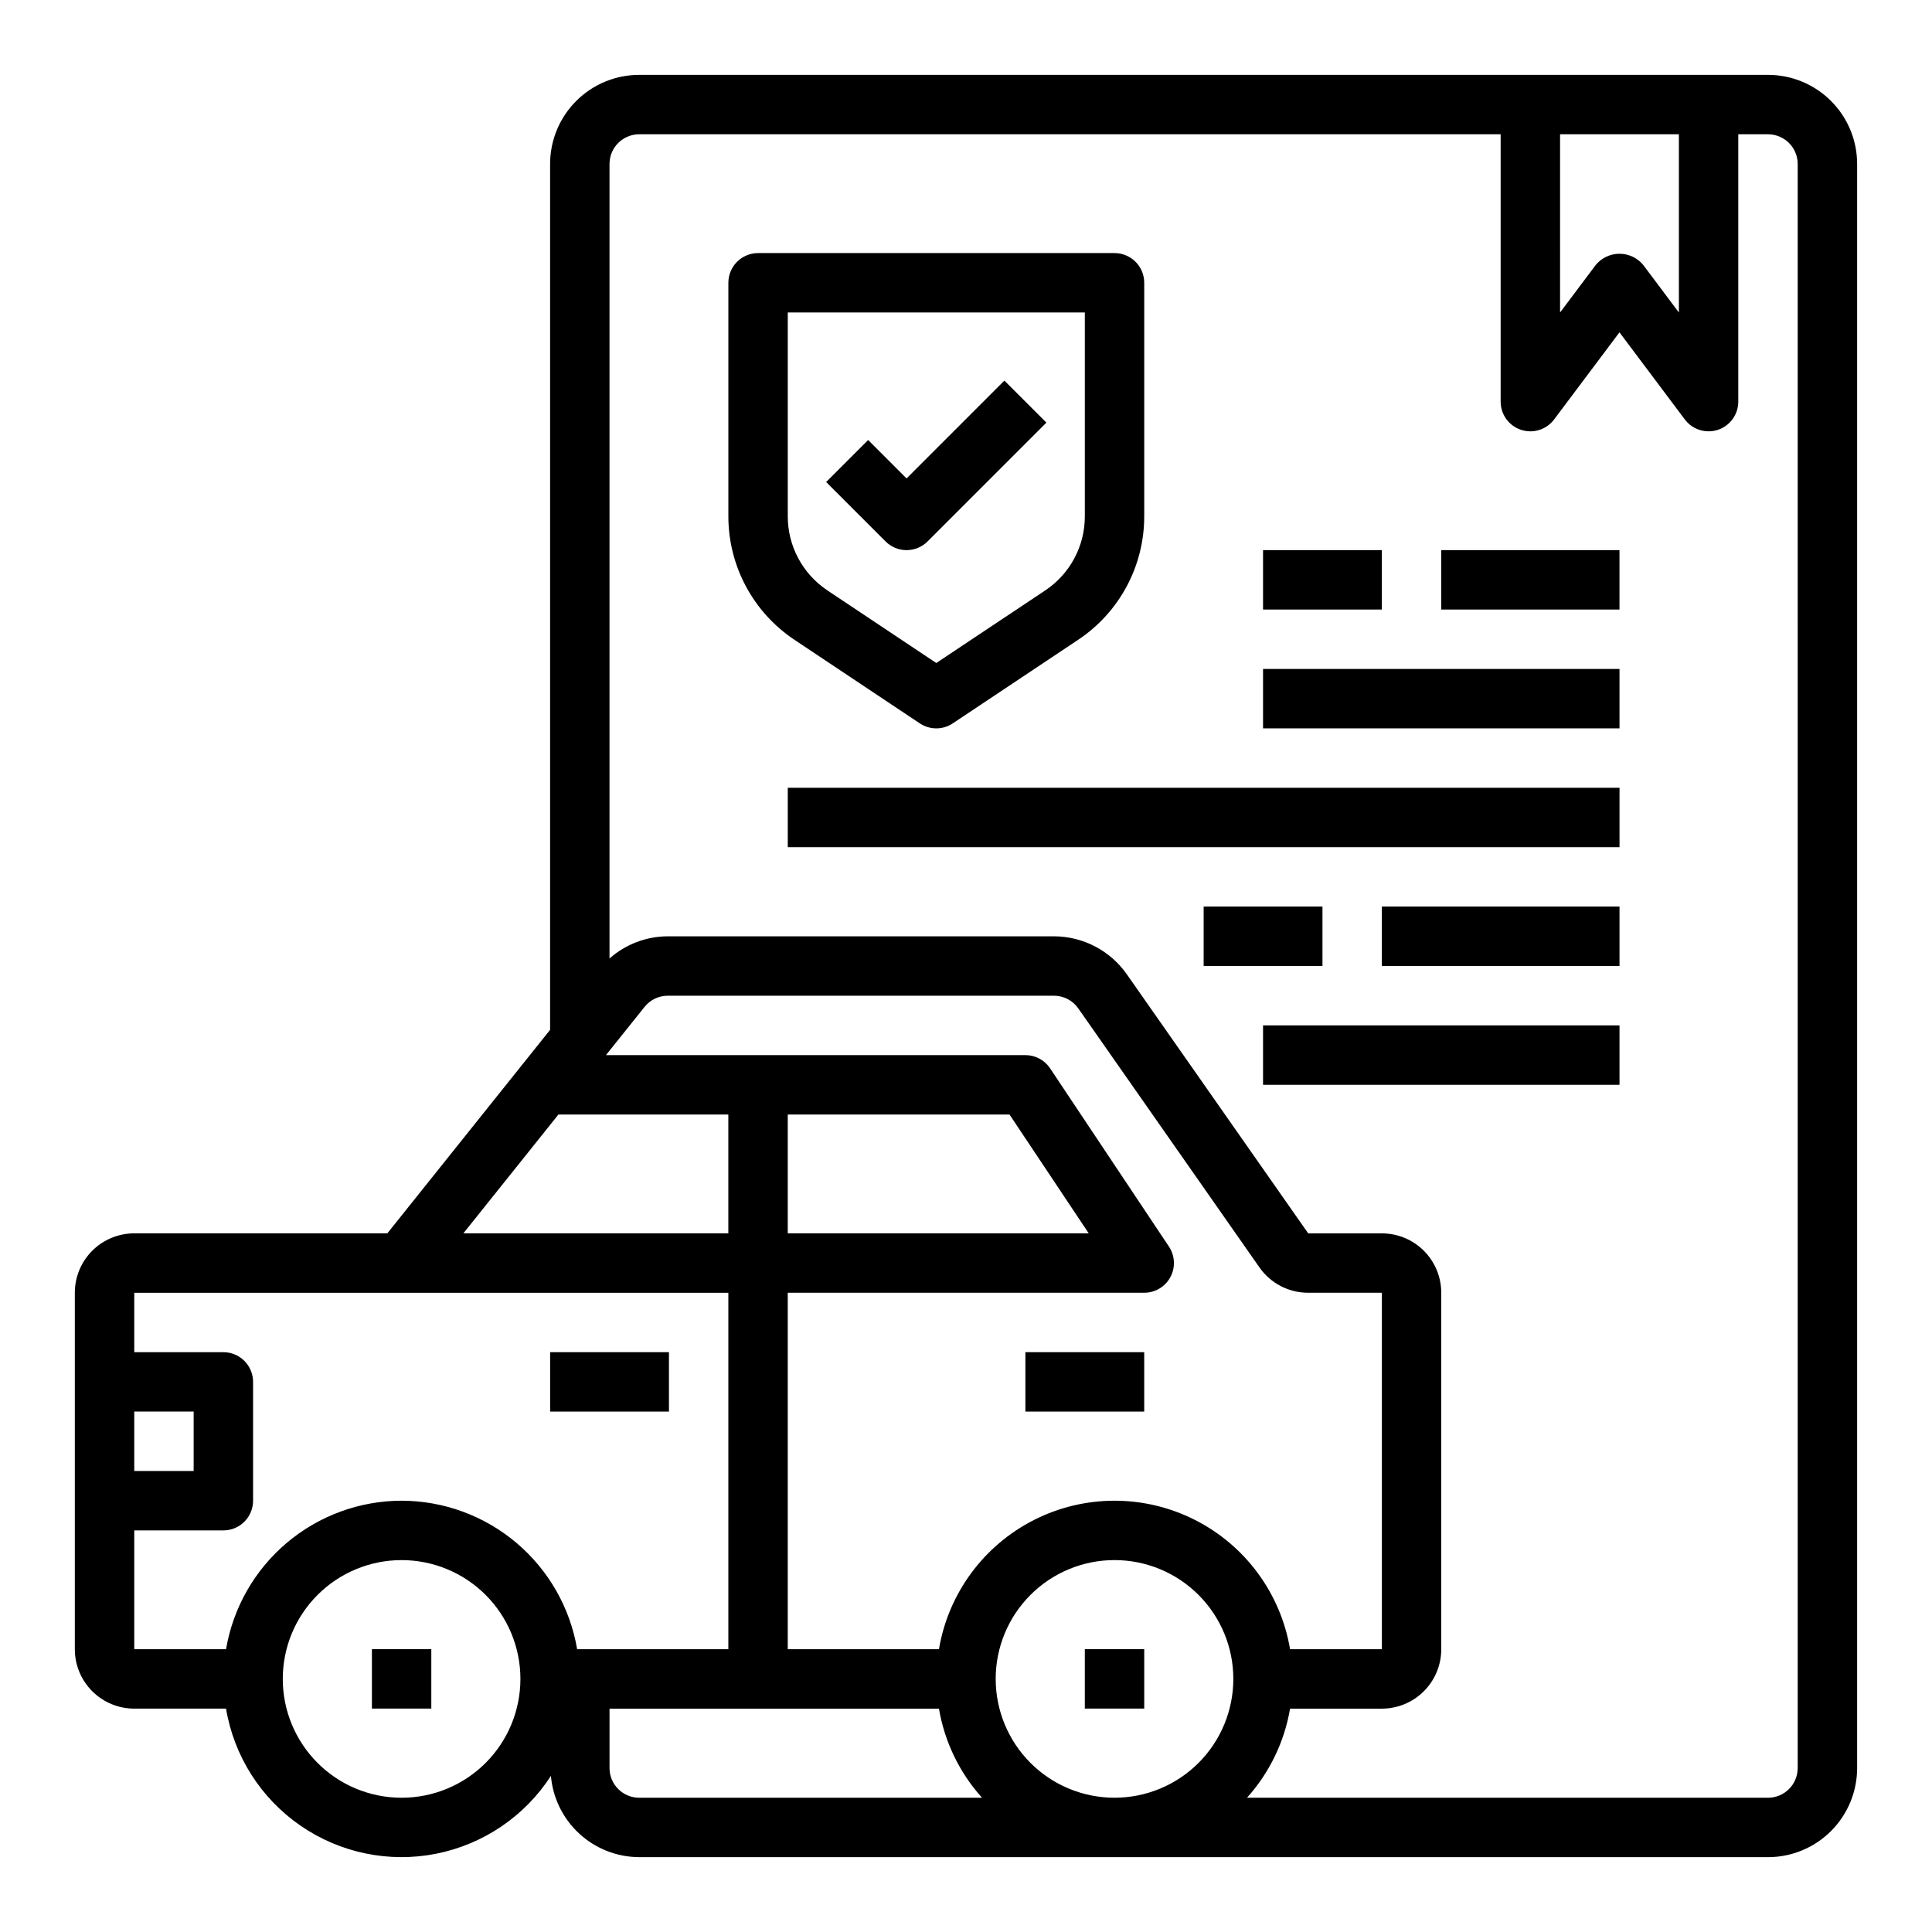
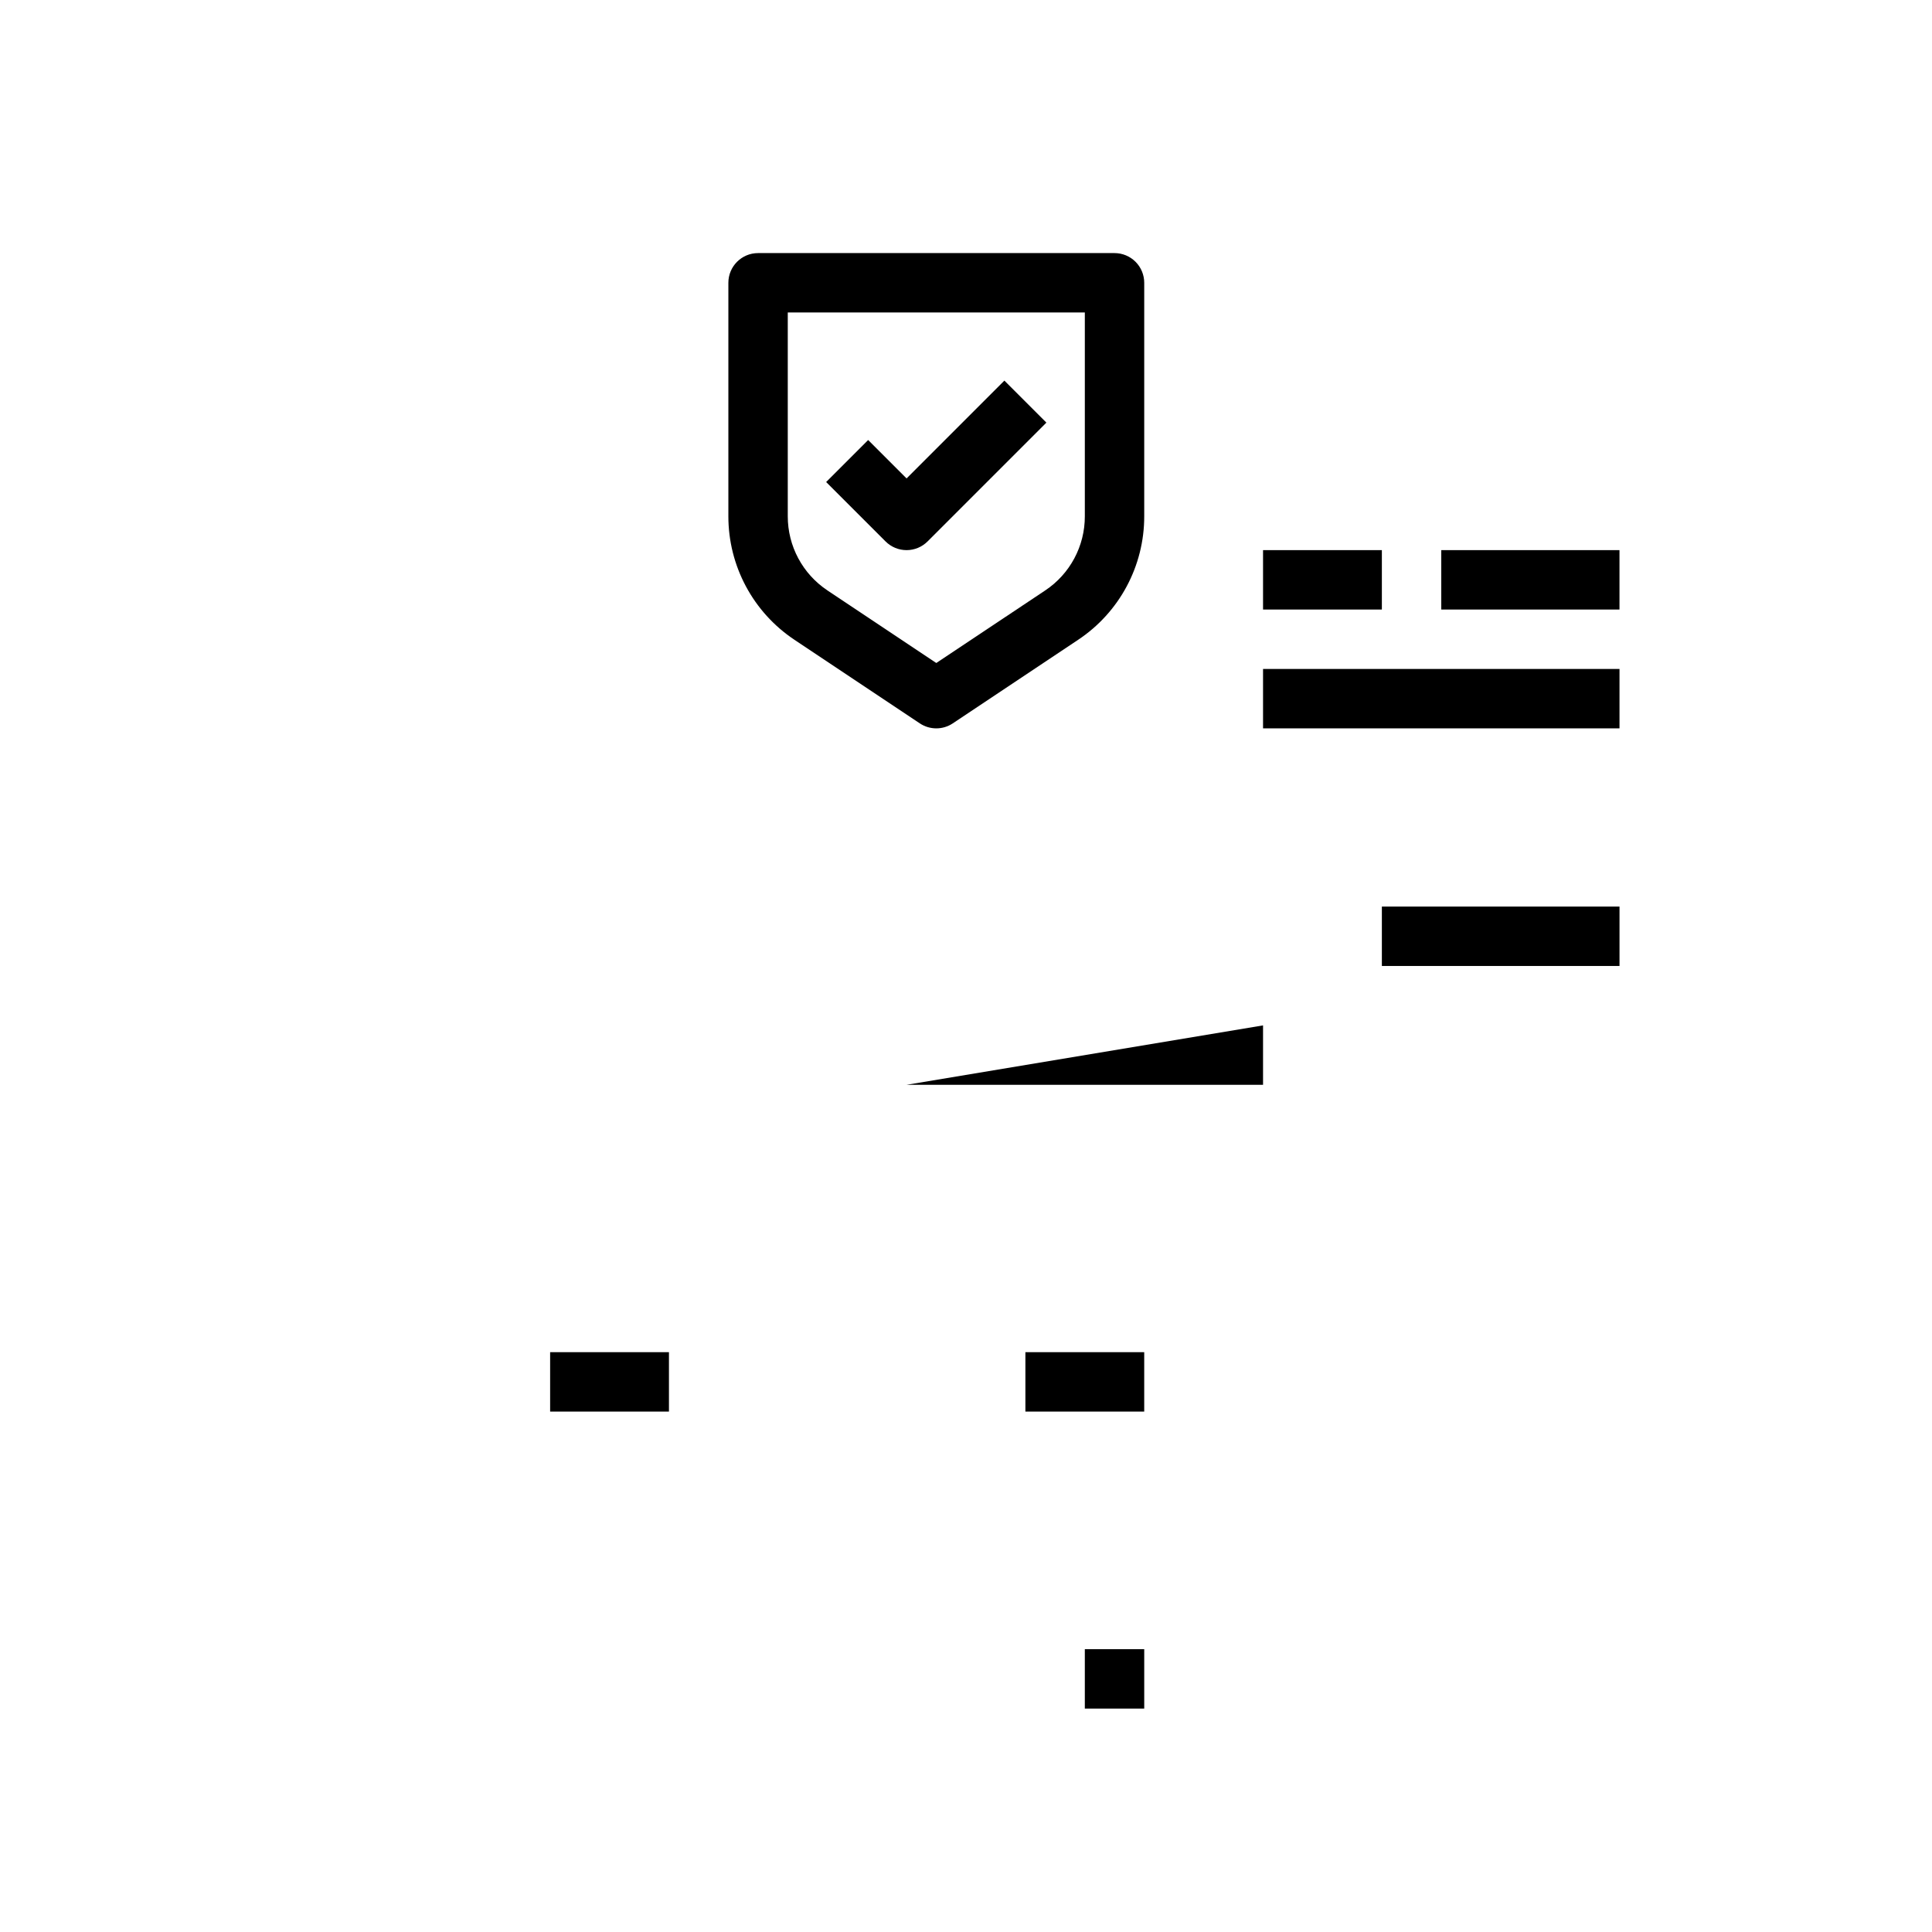
<svg xmlns="http://www.w3.org/2000/svg" fill="#000000" width="800px" height="800px" version="1.1" viewBox="144 144 512 512">
  <g>
    <path d="m289.79 502.34h31.488v15.742h-31.488z" />
    <path d="m415.74 502.34h31.488v15.742h-31.488z" />
    <path d="m431.49 581.05h15.742v15.742h-15.742z" />
-     <path d="m242.56 581.05h15.742v15.742h-15.742z" />
-     <path d="m612.54 163.84h-299.14c-6.262 0-12.27 2.488-16.699 6.918-4.43 4.43-6.918 10.438-6.918 16.699v229.46l-43.137 53.934h-67.07c-4.176 0-8.18 1.656-11.133 4.609s-4.613 6.957-4.613 11.133v94.465c0 4.176 1.66 8.18 4.613 11.133s6.957 4.613 11.133 4.613h24.324c2.109 12.574 9.223 23.758 19.715 31 10.492 7.246 23.469 9.934 35.977 7.453 12.504-2.484 23.473-9.922 30.406-20.625 0.508 5.863 3.191 11.324 7.523 15.309 4.328 3.984 9.996 6.203 15.879 6.223h299.14c6.262 0 12.27-2.488 16.699-6.918 4.43-4.43 6.918-10.438 6.918-16.699v-425.09c0-6.262-2.488-12.27-6.918-16.699-4.43-4.43-10.438-6.918-16.699-6.918zm-55.105 15.746h31.488v47.23l-9.445-12.594c-1.551-1.883-3.859-2.973-6.297-2.973s-4.75 1.09-6.297 2.973l-9.449 12.594zm-71.555 401.47c-2.488-14.789-11.855-27.512-25.238-34.277-13.387-6.766-29.188-6.766-42.57 0-13.383 6.766-22.754 19.488-25.238 34.277h-40.07v-94.465h94.465c2.902 0 5.574-1.598 6.941-4.156 1.371-2.562 1.219-5.668-0.391-8.082l-31.488-47.23v-0.004c-1.461-2.188-3.918-3.504-6.551-3.504h-111.15l10.234-12.785v0.004c1.492-1.871 3.754-2.961 6.148-2.961h102.34c2.562 0 4.965 1.254 6.438 3.352l48.02 68.652c2.953 4.219 7.777 6.727 12.926 6.715h19.516v94.465zm-78.012 7.871c0-8.352 3.316-16.359 9.223-22.266 5.906-5.902 13.914-9.223 22.266-9.223s16.359 3.32 22.266 9.223c5.902 5.906 9.223 13.914 9.223 22.266 0 8.352-3.32 16.363-9.223 22.266-5.906 5.906-13.914 9.223-22.266 9.223s-16.359-3.316-22.266-9.223c-5.906-5.902-9.223-13.914-9.223-22.266zm3.66-149.57 20.996 31.488-79.762 0.004v-31.488zm-119.54 0.004h45.027v31.488h-70.219zm-112.41 78.719h15.742v15.742l-15.742 0.004zm70.848 102.34c-8.352 0-16.359-3.316-22.266-9.223-5.906-5.902-9.223-13.914-9.223-22.266 0-8.352 3.316-16.359 9.223-22.266 5.906-5.902 13.914-9.223 22.266-9.223 8.352 0 16.359 3.32 22.266 9.223 5.906 5.906 9.223 13.914 9.223 22.266 0 8.352-3.316 16.363-9.223 22.266-5.906 5.906-13.914 9.223-22.266 9.223zm0-78.719c-11.152 0.02-21.938 3.981-30.449 11.184s-14.207 17.184-16.074 28.176h-24.324v-31.488h23.617c2.086 0 4.09-0.828 5.566-2.305 1.477-1.477 2.305-3.481 2.305-5.566v-31.488c0-2.09-0.828-4.09-2.305-5.566s-3.481-2.305-5.566-2.305h-23.617v-15.746h157.44v94.465h-40.07c-1.867-10.992-7.562-20.973-16.074-28.176-8.512-7.203-19.297-11.164-30.449-11.184zm55.105 70.848v-15.742h87.301c1.488 8.793 5.449 16.984 11.414 23.613h-90.844c-4.348 0-7.871-3.523-7.871-7.871zm314.88 0h-0.004c0 2.09-0.828 4.09-2.305 5.566s-3.477 2.305-5.566 2.305h-138.07c5.965-6.629 9.922-14.82 11.414-23.613h24.324c4.176 0 8.18-1.66 11.133-4.613s4.609-6.957 4.609-11.133v-94.465c0-4.176-1.656-8.18-4.609-11.133s-6.957-4.609-11.133-4.609h-19.516l-48.059-68.645c-4.418-6.312-11.637-10.074-19.34-10.078h-102.34c-5.684 0.023-11.164 2.109-15.422 5.875v-210.55c0-4.348 3.523-7.871 7.871-7.871h228.29v70.848c0 3.391 2.168 6.398 5.383 7.469 3.215 1.07 6.754-0.035 8.785-2.746l17.32-23.086 17.316 23.086c1.488 1.984 3.82 3.148 6.301 3.148 0.844 0 1.684-0.137 2.484-0.398 3.219-1.074 5.387-4.082 5.387-7.473v-70.848h7.871c2.09 0 4.09 0.828 5.566 2.305 1.477 1.477 2.305 3.481 2.305 5.566z" />
    <path d="m387.76 335.7c2.644 1.766 6.094 1.766 8.738 0l33.203-22.137c10.969-7.285 17.551-19.586 17.531-32.754v-61.867c0-2.086-0.828-4.09-2.305-5.566-1.477-1.477-3.481-2.305-5.566-2.305h-94.465c-4.348 0-7.871 3.523-7.871 7.871v61.867c-0.012 13.164 6.566 25.461 17.531 32.754zm-34.992-108.89h78.723v53.996c0.02 7.91-3.93 15.305-10.52 19.68l-28.844 19.215-28.844-19.23h0.004c-6.582-4.375-10.535-11.762-10.52-19.664z" />
    <path d="m384.25 289.79c2.09 0 4.09-0.828 5.566-2.305l31.488-31.488-11.133-11.133-25.922 25.926-10.18-10.18-11.133 11.133 15.742 15.742h0.004c1.477 1.477 3.481 2.305 5.566 2.305z" />
    <path d="m478.72 321.28h94.465v15.742h-94.465z" />
    <path d="m478.72 289.79h31.488v15.742h-31.488z" />
    <path d="m525.95 289.79h47.23v15.742h-47.23z" />
-     <path d="m352.77 352.77h220.42v15.742h-220.42z" />
    <path d="m510.21 384.25h62.977v15.742h-62.977z" />
-     <path d="m462.98 384.25h31.488v15.742h-31.488z" />
-     <path d="m478.72 415.74h94.465v15.742h-94.465z" />
+     <path d="m478.72 415.74v15.742h-94.465z" />
  </g>
</svg>